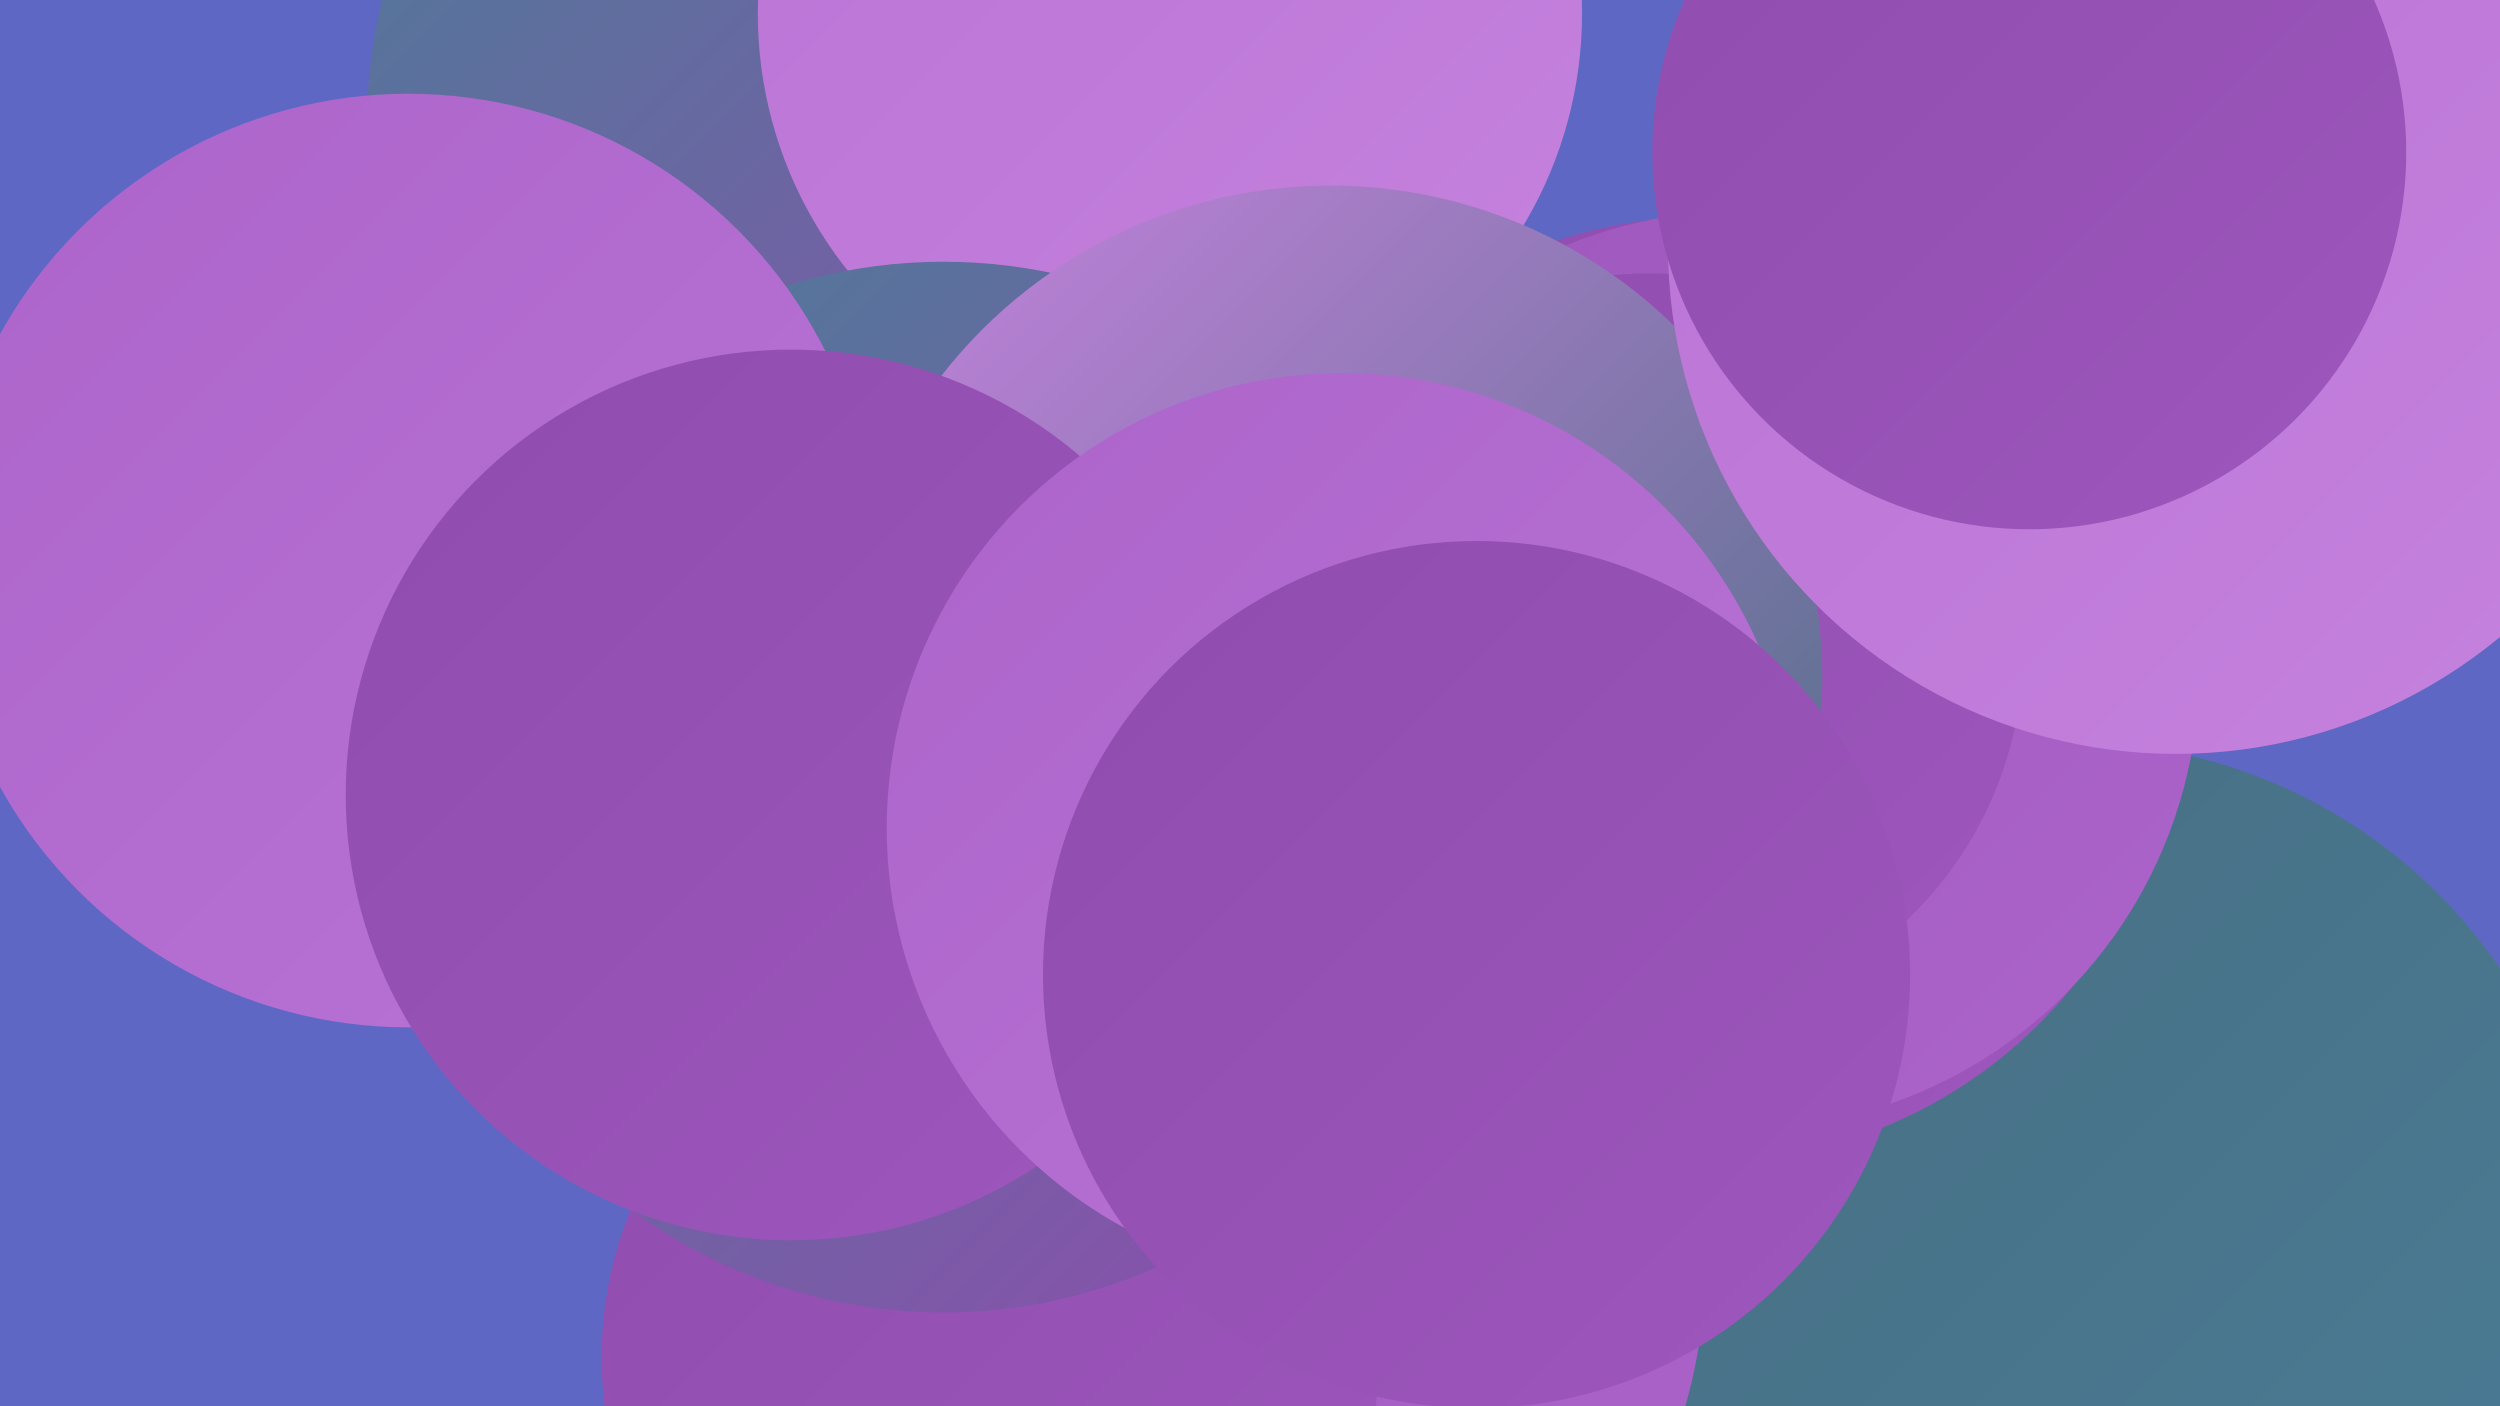
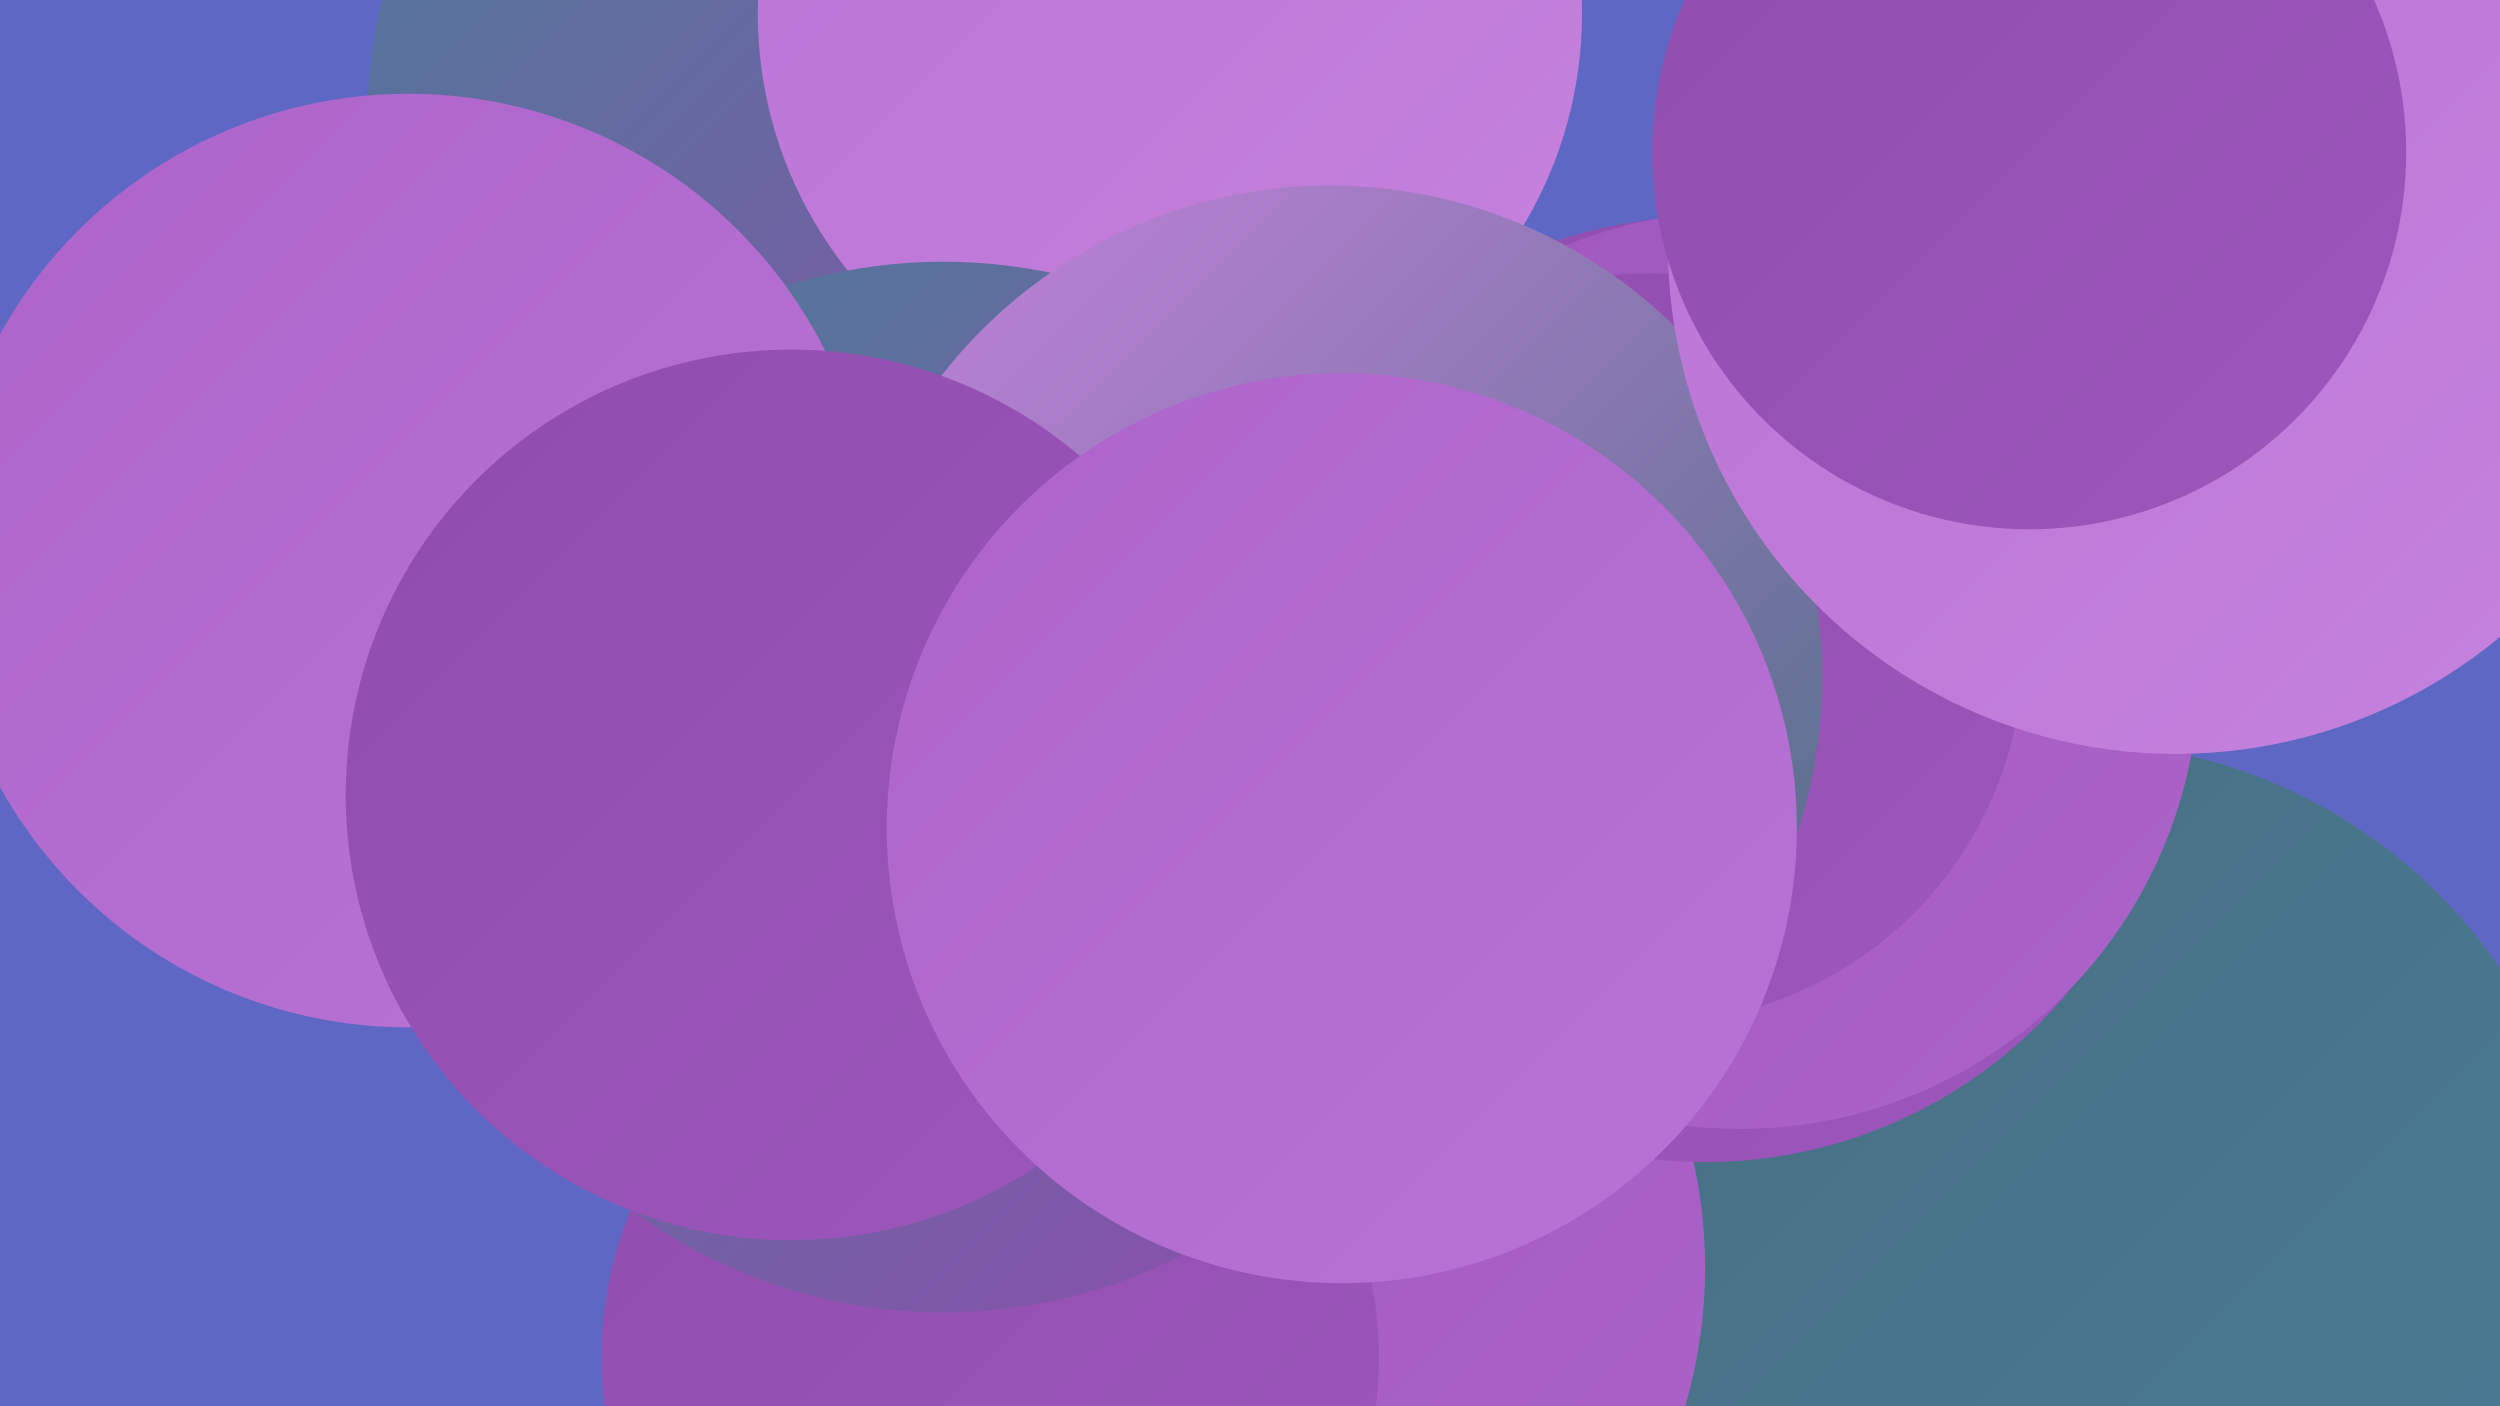
<svg xmlns="http://www.w3.org/2000/svg" width="1280" height="720">
  <defs>
    <linearGradient id="grad0" x1="0%" y1="0%" x2="100%" y2="100%">
      <stop offset="0%" style="stop-color:#476d81;stop-opacity:1" />
      <stop offset="100%" style="stop-color:#4a7d97;stop-opacity:1" />
    </linearGradient>
    <linearGradient id="grad1" x1="0%" y1="0%" x2="100%" y2="100%">
      <stop offset="0%" style="stop-color:#4a7d97;stop-opacity:1" />
      <stop offset="100%" style="stop-color:#8f4cae;stop-opacity:1" />
    </linearGradient>
    <linearGradient id="grad2" x1="0%" y1="0%" x2="100%" y2="100%">
      <stop offset="0%" style="stop-color:#8f4cae;stop-opacity:1" />
      <stop offset="100%" style="stop-color:#9e57bd;stop-opacity:1" />
    </linearGradient>
    <linearGradient id="grad3" x1="0%" y1="0%" x2="100%" y2="100%">
      <stop offset="0%" style="stop-color:#9e57bd;stop-opacity:1" />
      <stop offset="100%" style="stop-color:#ac64ca;stop-opacity:1" />
    </linearGradient>
    <linearGradient id="grad4" x1="0%" y1="0%" x2="100%" y2="100%">
      <stop offset="0%" style="stop-color:#ac64ca;stop-opacity:1" />
      <stop offset="100%" style="stop-color:#b973d5;stop-opacity:1" />
    </linearGradient>
    <linearGradient id="grad5" x1="0%" y1="0%" x2="100%" y2="100%">
      <stop offset="0%" style="stop-color:#b973d5;stop-opacity:1" />
      <stop offset="100%" style="stop-color:#c682de;stop-opacity:1" />
    </linearGradient>
    <linearGradient id="grad6" x1="0%" y1="0%" x2="100%" y2="100%">
      <stop offset="0%" style="stop-color:#c682de;stop-opacity:1" />
      <stop offset="100%" style="stop-color:#476d81;stop-opacity:1" />
    </linearGradient>
  </defs>
  <rect width="1280" height="720" fill="#5e68c4" />
  <circle cx="1247" cy="127" r="187" fill="url(#grad0)" />
  <circle cx="918" cy="570" r="180" fill="url(#grad1)" />
  <circle cx="663" cy="614" r="233" fill="url(#grad0)" />
  <circle cx="1061" cy="645" r="265" fill="url(#grad0)" />
  <circle cx="620" cy="649" r="253" fill="url(#grad3)" />
  <circle cx="454" cy="63" r="266" fill="url(#grad1)" />
  <circle cx="599" cy="7" r="211" fill="url(#grad5)" />
  <circle cx="507" cy="695" r="199" fill="url(#grad2)" />
  <circle cx="873" cy="353" r="242" fill="url(#grad2)" />
  <circle cx="475" cy="340" r="192" fill="url(#grad4)" />
  <circle cx="483" cy="403" r="269" fill="url(#grad1)" />
  <circle cx="891" cy="343" r="235" fill="url(#grad3)" />
  <circle cx="844" cy="332" r="192" fill="url(#grad2)" />
  <circle cx="681" cy="347" r="252" fill="url(#grad6)" />
  <circle cx="209" cy="287" r="239" fill="url(#grad4)" />
  <circle cx="405" cy="407" r="228" fill="url(#grad2)" />
  <circle cx="1114" cy="126" r="260" fill="url(#grad5)" />
  <circle cx="687" cy="424" r="233" fill="url(#grad4)" />
  <circle cx="1039" cy="78" r="193" fill="url(#grad2)" />
-   <circle cx="756" cy="499" r="222" fill="url(#grad2)" />
</svg>